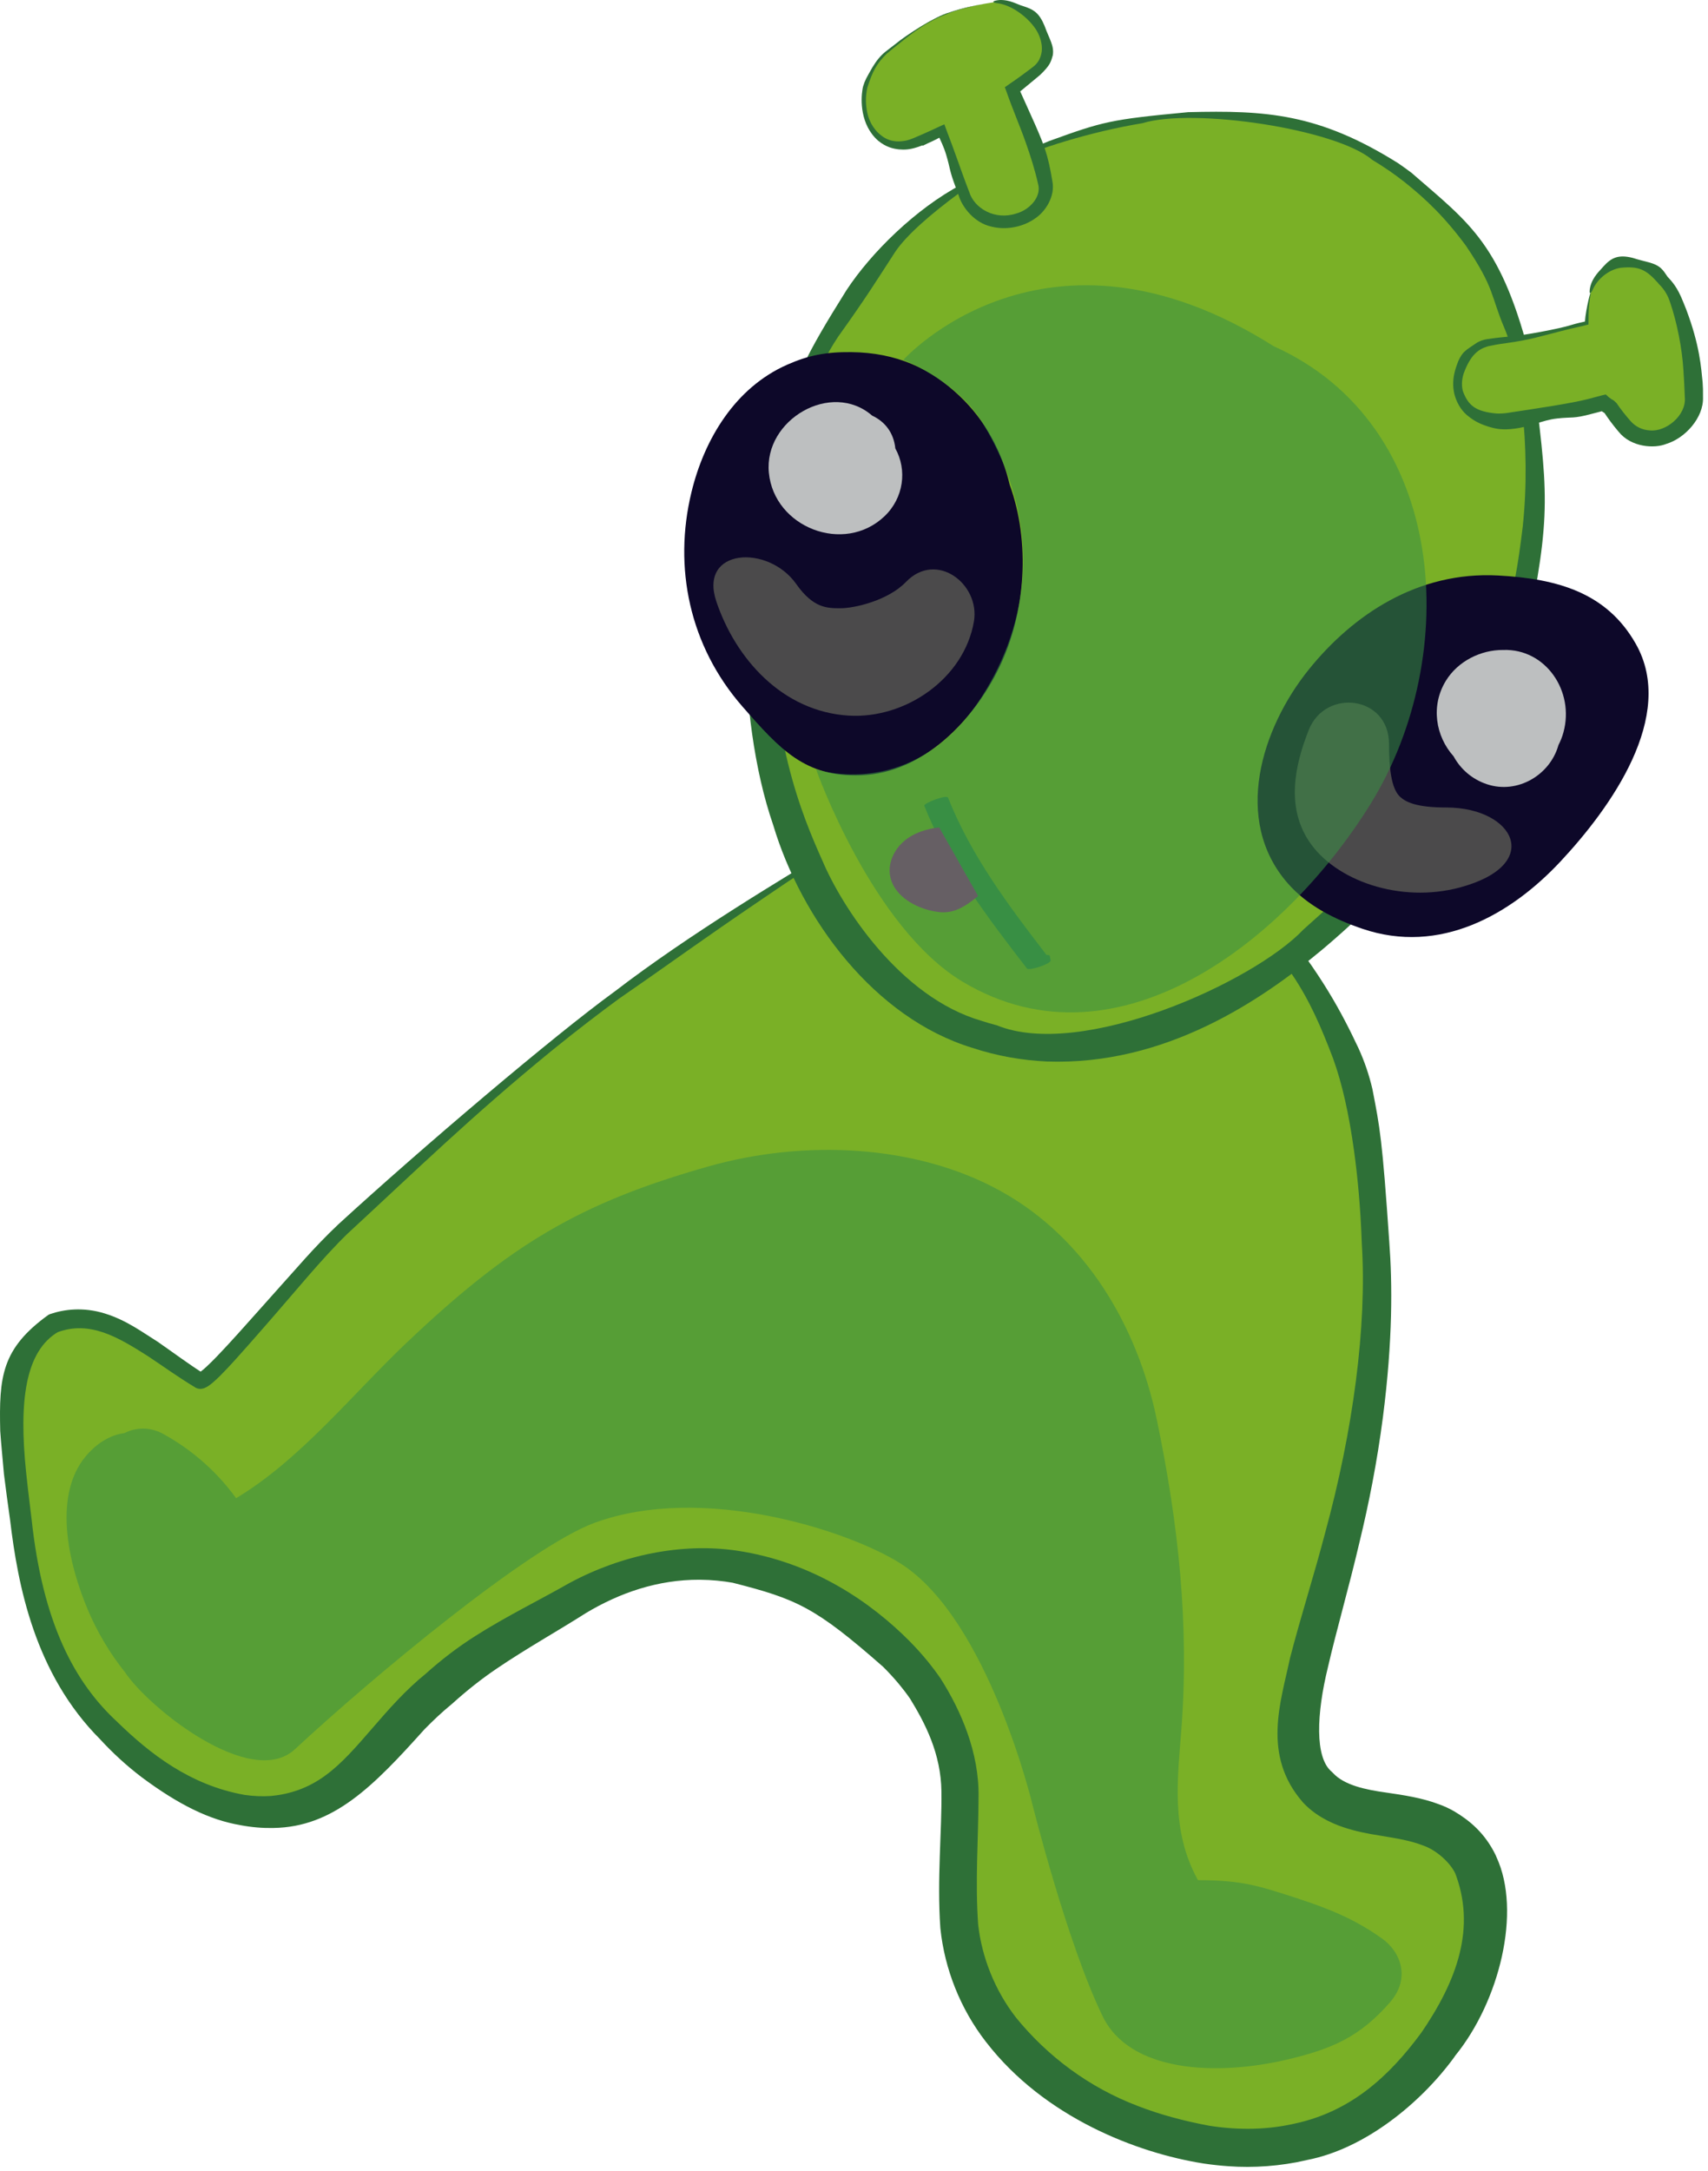
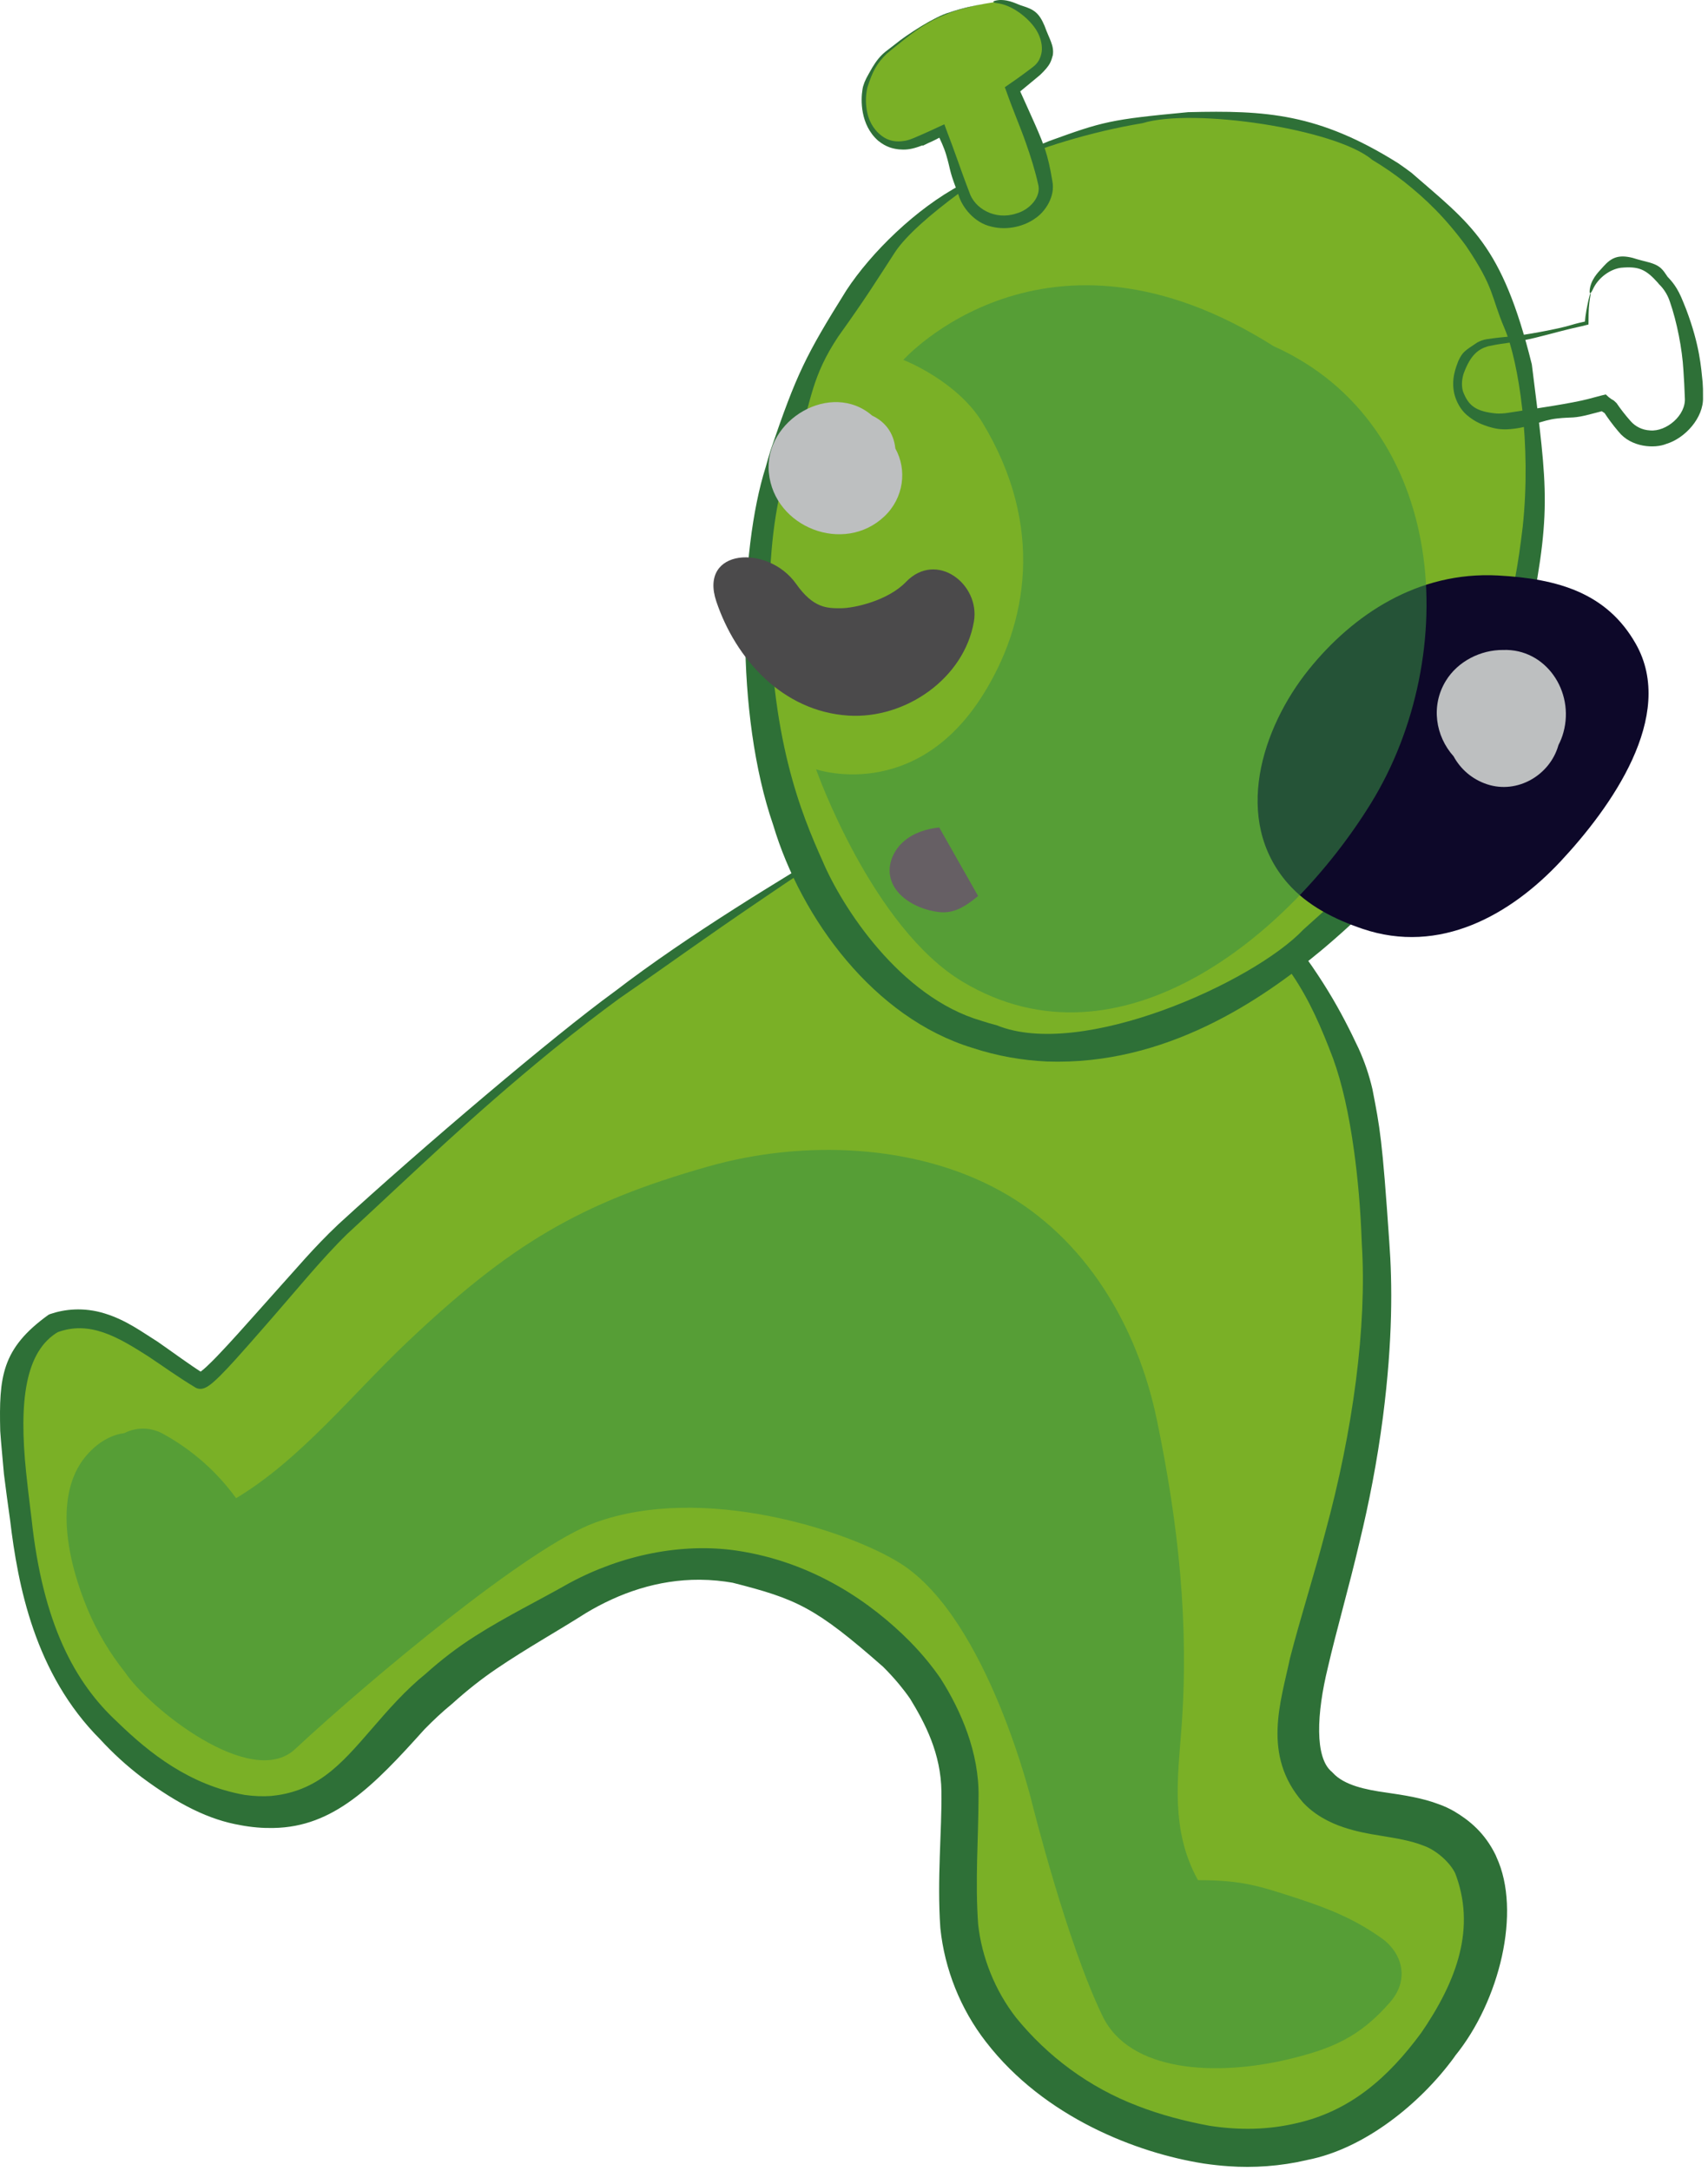
<svg xmlns="http://www.w3.org/2000/svg" width="270" height="343" viewBox="0 0 270 343" fill="none">
  <path fill-rule="evenodd" clip-rule="evenodd" d="M141.454 131.467C163.635 127.17 182.487 132.465 193.751 141.465C204.327 149.744 208.94 159.316 211.805 166.79C214.533 173.774 216.466 184.733 217.086 196.41C218.295 211.627 215.604 228.744 211.988 242.832C210.626 248.496 208.521 255.384 206.73 262.69C205.006 269.884 203.679 278.124 208.15 282.436C210.549 285.038 214.076 286.056 218.632 286.713C220.894 287.086 223.406 287.362 226.188 288.414C228.964 289.385 231.898 291.868 233.182 294.629C238.128 308.454 230.702 317.416 227.284 323.116C218.45 334.739 212.196 336.538 205.826 338.379C201.937 339.248 197.445 339.832 190.731 338.818C177.857 336.413 167.15 331.595 158.223 320.704C154.913 316.469 152.309 310.732 151.639 304.386C150.513 284.913 154.984 280.838 146.447 266.722C145.232 264.922 143.73 263.038 141.846 261.13C134.666 253.822 125.029 248.939 116.094 247.809C105.343 246.383 96.271 250.173 91.468 252.798C84.985 256.506 82.533 257.544 76.848 261.114C74.785 262.43 72.321 264.173 69.361 266.828C59.559 274.815 55.931 285.653 43.074 286.62C41.522 286.693 39.923 286.598 38.306 286.322C32.904 285.67 24.211 280.995 17.267 273.434C7.826 264.404 4.37 249.695 3.286 240.015C2.875 237.214 2.528 234.704 2.288 232.697C1.674 224.915 0.105 213.885 8.308 208.811C15.219 206.343 20.583 210.843 24.182 213.079C26.399 214.643 30.682 217.709 31.544 218.14C33.184 218.96 48.045 199.433 53.968 193.991C70.932 178.408 82.186 168.491 97.463 157.26C104.207 153.025 102.76 152.422 132.804 133.613C135.548 132.737 138.324 132.072 141.454 131.467Z" fill="#7AB026" />
  <path d="M110.609 249.592C103.958 249.56 97.911 251.682 92.6 254.869L92.639 254.846C88.018 257.786 83.265 260.411 78.456 263.675L78.475 263.663C76.116 265.26 73.818 267.074 71.477 269.186L71.362 269.283C69.93 270.455 68.526 271.77 67.086 273.238C58.996 282.256 52.712 288.661 43.239 288.812L43.178 288.816C41.513 288.844 39.778 288.708 37.958 288.36L38.059 288.375C33.067 287.54 28.162 285.078 22.407 280.8C20.027 278.988 17.813 276.967 15.806 274.776L15.896 274.868C5.444 264.453 2.815 250.345 1.601 240.204L1.609 240.261C1.236 237.6 0.9 235.136 0.624 232.896L0.617 232.829C0.402 230.291 0.165 228.004 0.037 226.1C-0.167 217.548 0.234 213.086 7.648 207.743L7.886 207.629C10.14 206.851 13.194 206.477 16.56 207.522C19.982 208.572 22.568 210.523 24.878 211.959L24.942 212.001C27.492 213.775 30.021 215.65 32.127 216.974C31.908 216.864 31.704 216.855 31.591 216.865C31.463 216.879 31.459 216.888 31.43 216.896C31.388 216.912 31.43 216.898 31.467 216.876C31.561 216.824 31.687 216.738 31.825 216.632C32.095 216.425 32.384 216.17 32.663 215.913C33.222 215.396 33.797 214.815 34.338 214.255C35.444 213.106 36.533 211.915 37.63 210.702C39.824 208.274 42.065 205.732 44.539 202.972C46.632 200.692 49.505 197.2 53.472 193.45C66.793 181.244 87.637 163.576 97.068 156.723L97.108 156.696C97.111 156.694 97.113 156.692 97.115 156.691C108.953 147.589 123.852 138.727 132.665 133.391L132.724 133.364C132.732 133.361 132.741 133.358 132.75 133.356C135.843 132.417 138.339 131.932 140.252 131.592C141.063 131.451 141.446 131.429 141.455 131.476C141.455 131.476 141.455 131.476 141.455 131.476C141.455 131.476 141.455 131.476 141.455 131.476C141.466 131.535 140.899 131.701 139.868 131.924C137.873 132.358 135.495 132.939 132.869 133.818L132.918 133.796C129.407 136.065 125.23 138.805 120.76 141.86C110.207 149.016 106.999 151.472 97.812 157.816L97.852 157.789C94.943 159.928 91.483 162.54 87.132 166.073C74.443 176.444 66.095 184.612 54.873 194.975C50.783 198.96 46.66 204.089 41.704 209.728C40.06 211.608 38.524 213.368 37.042 214.998C36.309 215.802 35.563 216.605 34.809 217.356C34.442 217.72 34.045 218.101 33.62 218.46C33.529 218.537 33.393 218.648 33.278 218.735C33.157 218.827 33.057 218.901 32.893 219.008C32.729 219.109 32.635 219.174 32.355 219.291C32.226 219.341 32.105 219.383 31.911 219.415C31.669 219.452 31.328 219.451 30.976 219.276C27.96 217.461 25.769 215.84 23.357 214.248L23.427 214.294C18.725 211.307 14.162 208.51 8.93 210.552L9.281 210.384C3.9 213.459 2.996 221.59 4.121 232.552L4.113 232.478C4.292 234.206 4.506 236.022 4.735 237.917C4.811 238.543 4.888 239.16 4.965 239.769L4.972 239.826C6.737 256.531 11.849 265.905 18.564 272.078L18.649 272.165C23.667 277.023 29.991 282.04 38.637 283.581L38.772 283.601C40.102 283.788 41.499 283.853 42.939 283.751L42.859 283.756C45.774 283.473 48.674 282.556 51.454 280.505C56.616 276.763 60.747 269.731 67.37 264.384L67.257 264.481C69.688 262.295 72.353 260.239 75.16 258.469L75.18 258.456C80.07 255.347 85.221 252.845 89.952 250.147L90.004 250.119C98.299 245.641 107.831 243.727 116.468 244.992L116.451 244.99C128.725 246.813 137.873 253.357 143.748 259.261C144.777 260.3 145.714 261.344 146.556 262.368C147.295 263.266 148.01 264.213 148.692 265.206L148.765 265.321C151.858 270.208 154.818 276.884 154.687 283.931C154.661 290.785 154.121 297.244 154.639 304.212L154.627 304.07C155.204 309.243 157.279 314.507 160.644 318.811L160.6 318.756C165.587 324.89 172.139 329.796 179.851 332.731C183.4 334.111 187.245 335.13 191.28 335.879L191.177 335.862C195.834 336.575 200.442 336.55 205.161 335.405L204.98 335.451C213.39 333.536 219.403 328.343 224.69 321.144L224.49 321.441C230.413 312.883 233.379 304.483 229.967 295.779L230.085 296.069C229.268 294.27 227.026 292.307 225.067 291.618L224.987 291.589C222.944 290.789 220.763 290.449 218.09 290.008L218.155 290.018C216.29 289.727 214.376 289.367 212.403 288.709C210.182 287.974 207.69 286.706 205.807 284.597L205.937 284.73C199.447 277.297 202.493 268.831 203.915 262.015L203.919 262C205.635 255.355 207.771 248.725 209.467 242.225L209.476 242.187C213.909 225.994 216.091 209.495 215.277 196.554L215.274 196.507C215.084 190.908 214.613 185.943 214.053 181.866C213.222 175.886 212.151 171.141 210.724 167.212C206.937 157.213 203.432 150.589 193.055 142.355L193.046 142.348C191.963 141.511 190.78 140.686 189.485 139.886C178.9 132.977 161.157 129.637 146.317 131.131C138.871 131.948 140.339 130.979 147.91 129.689C159.048 128.013 168.312 129.653 174.102 130.42C183.137 131.778 188.434 133.475 195.602 139.149L195.578 139.131C197.556 140.754 199.642 142.724 201.808 145.286C208.905 153.91 212.107 160.004 214.768 165.654L214.761 165.635C215.717 167.743 216.429 169.837 216.951 172.072C218.143 178.209 218.506 179.924 219.62 196.276L219.616 196.21C220.106 202.767 220.185 211.687 218.609 223.925C217.679 231.061 216.38 237.595 214.926 243.586L214.937 243.541C213.177 251.055 211.273 257.525 209.906 263.468L209.91 263.452C208.131 270.704 207.796 277.719 210.546 279.952L210.688 280.096C212.48 282.06 215.866 282.765 219.136 283.218L219.205 283.228C221.791 283.606 224.819 284.052 227.455 285.063L227.37 285.032C228.299 285.353 229.124 285.748 229.887 286.184C232.294 287.615 234.726 289.593 236.438 293.115L236.563 293.419C240.561 302.033 237.009 316.216 230.053 324.776L229.854 325.069C224.567 332.301 215.756 339.494 206.659 341.262L206.481 341.307C202.442 342.241 198.14 342.546 194.211 342.254C192.943 342.169 191.631 342.026 190.277 341.828L190.172 341.81C179.753 340.157 165.085 334.557 155.876 322.627L155.832 322.573C151.823 317.399 149.329 311.117 148.657 304.701L148.645 304.559C148.109 296.882 148.904 289.182 148.821 283.072C148.748 277.044 146.246 272.263 143.821 268.311L143.903 268.44C143.314 267.587 142.716 266.809 142.128 266.102C141.278 265.081 140.43 264.17 139.601 263.346C128.879 253.926 125.956 252.646 115.809 250.063L115.795 250.061C114.273 249.795 112.567 249.608 110.609 249.592Z" fill="#2E7037" />
  <path d="M154.433 28.049C130.136 42.331 123.856 67.504 122.204 74.146C114.432 105.316 122.884 152.791 154.433 163.417C182.546 172.876 213.989 148.021 228.121 125.481C245.945 97.075 250.829 49.159 222.574 28.049C202.993 13.431 174.006 16.54 154.442 28.049H154.433Z" fill="#7AB026" />
  <path d="M221.125 132.624C223.373 130.016 225.122 127.355 226.662 124.566C229.258 119.815 231.354 114.705 234.003 108.163C237.868 97.642 239.175 96.083 240.714 83.197C242.093 70.27 240.105 57.229 237.854 51.93C235.62 46.689 236.33 45.624 231.742 38.836C228.405 34.316 225.421 31.469 222.036 28.769C220.486 27.554 218.836 26.396 216.911 25.247C211.16 20.346 188.562 17.003 180.61 19.461C172.638 20.774 163.757 23.482 158.747 25.945C157.179 26.689 155.965 27.314 155.036 27.8C154.69 27.981 154.499 28.059 154.445 28.054C154.436 28.051 154.433 28.047 154.433 28.042C154.433 28.042 154.433 28.042 154.433 28.042C154.433 28.042 154.433 28.042 154.433 28.042C154.433 28.042 154.433 28.042 154.433 28.042C154.433 28.038 154.436 28.034 154.442 28.029L154.432 28.032C154.459 27.97 154.706 27.781 155.152 27.52C157.547 26.119 161.22 24.157 165.785 22.308C174.399 19.187 175.483 18.885 187.821 17.722C200.085 17.417 208.419 17.887 221.007 25.777C221.761 26.292 222.464 26.799 223.131 27.303C232.442 35.42 237.42 38.481 242.15 57.573C244.711 78.118 245.372 80.66 241.176 101.034C238.95 109.589 235.139 118.782 230.054 126.694C223.152 137.458 214.4 145.529 208.878 150.153C199.437 157.996 184.281 168.369 165.506 167.713C161.68 167.536 157.666 166.867 153.713 165.558C138.213 160.836 126.68 145.22 122.228 130.358C116.163 112.789 116.867 86.946 121.024 73.852C121.296 72.877 121.562 71.957 121.823 71.109C125.934 59.072 127.321 56.23 133.802 45.861C137.671 39.962 144.75 32.969 152.008 29.138C155.649 27.249 155.016 28.075 151.718 30.436C146.947 33.954 143.28 37.195 141.546 39.746C138.204 44.898 136.924 47 132.509 53.174C128.247 59.551 128.263 63.502 126.663 67.579C125.848 69.807 125.257 70.743 124.139 74.627C123.242 77.92 121.815 83.434 121.627 93.899C121.687 116.633 126.651 128.493 130.044 136.07C133.052 143.169 142.191 157.526 155.151 161.284C155.962 161.553 156.765 161.787 157.557 161.986C170.956 167.477 198.186 155.176 206.065 146.843C214.509 139.196 214.853 139.482 221.125 132.624Z" fill="#2E7037" />
-   <path d="M134.549 55.634C141.78 55.712 147.135 58.246 151.712 62.584C155.744 66.408 158.377 71.326 159.615 76.6C162.892 85.645 162.166 96.7 158.001 105.377C153.974 113.759 145.962 122.168 136.061 122.494C127.315 122.781 123.398 118.525 117.36 111.625C108.959 102.024 106.432 89.621 109.299 77.793C111.34 69.349 116.242 61.24 124.421 57.628C127.722 56.164 130.518 55.591 134.549 55.634Z" fill="#0D0829" />
  <path d="M206.906 105.765C213.874 97.127 224.124 90.244 236.813 90.925C246.3 91.435 254.024 93.688 258.583 101.72C265.057 113.123 254.574 127.67 246.686 136.105C238.799 144.54 227.609 150.908 215.358 146.74C210.968 145.245 206.673 143.1 203.576 139.568C194.814 129.56 199.416 115.048 206.906 105.765Z" fill="#0D0829" />
  <path d="M121.541 74.683C120.738 66.316 131.423 60.066 137.869 65.666C139.886 66.607 141.274 68.352 141.535 70.855C143.419 74.231 142.874 78.664 139.816 81.573C133.412 87.65 122.372 83.33 121.541 74.683Z" fill="#BDBFC0" />
  <path d="M237.623 102.691C244.338 102.459 248.938 109.208 247.145 115.72C246.949 116.434 246.682 117.101 246.358 117.721C246.349 117.751 246.342 117.783 246.333 117.813C244.973 122.486 239.867 125.489 235.089 123.916C232.711 123.134 230.881 121.516 229.782 119.494C226.926 116.308 226.145 111.518 228.553 107.577C230.452 104.468 234.072 102.666 237.623 102.691Z" fill="#BDBFC0" />
  <path d="M113.239 95.034C110.403 86.609 121.417 85.976 125.852 92.252C128.572 96.1 130.728 96.101 132.885 96.101C135.041 96.101 140.372 94.902 143.216 91.943C148.03 86.953 154.963 92.279 153.956 98.197C152.401 107.241 143.092 113.618 134.137 113.062C123.686 112.407 116.287 104.09 113.239 95.034Z" fill="#4B4A4B" />
-   <path d="M219.574 117.557C219.574 121.293 219.926 124.562 221.288 125.856C222.196 126.718 223.876 127.581 228.619 127.581C239.4 127.581 244.144 136.637 230.752 140.222C221.345 142.74 211.046 139.151 206.915 132.899C203.32 127.458 204.645 120.966 206.897 115.313C209.526 108.711 219.574 109.9 219.574 117.557Z" fill="#4B4A4B" />
  <path d="M157.034 0.366C162.546 -0.341 167.734 7.671 163.768 11.081C162.523 12.149 161.245 13.163 159.94 14.124C162.196 19.808 164.034 22.829 165.228 28.828C166.422 34.827 155.131 38.347 152.419 30.592C151.264 27.3 150.06 24.026 148.807 20.769C148.008 21.148 147.204 21.512 146.393 21.859C146.353 21.878 146.313 21.899 146.272 21.918C146.271 21.916 146.271 21.914 146.27 21.912C145.76 22.129 145.249 22.34 144.735 22.545C138.777 24.927 135.634 18.427 136.766 13.735C137.174 12.044 138.624 9.53 140.045 8.351C145.786 3.591 148.807 1.66 157.034 0.366Z" fill="#7AB026" />
  <path d="M149.561 24.42C149.186 23.179 148.673 22.145 148.144 21.025L149.112 21.411C148.39 21.822 147.62 22.232 146.717 22.614L146.745 22.602C146.722 22.612 146.681 22.633 146.62 22.661L145.87 23.03L145.516 22.237C145.491 22.173 145.49 22.171 145.514 22.23L146.591 22.666C146.339 22.771 146.076 22.874 145.802 22.974C145.519 23.077 145.258 23.168 145.016 23.249C143.836 23.639 143.002 23.683 142.088 23.601C141.186 23.491 140.101 23.278 138.811 22.226C135.937 19.692 136.089 15.705 136.324 14.243C136.354 14.021 136.394 13.827 136.437 13.655C136.749 12.624 136.978 12.294 137.892 10.669C138.542 9.596 139.164 8.827 139.925 8.206C140.475 7.771 141.022 7.348 141.659 6.869C143.095 5.653 147.977 2.496 150.055 1.976C152.032 1.255 154.394 0.814 155.809 0.567C156.253 0.49 156.596 0.435 156.866 0.392C156.981 0.374 157.034 0.366 157.034 0.366C157.034 0.366 156.951 0.379 156.805 0.403C156.104 0.517 155.046 0.696 153.817 0.979C151.547 1.567 151.25 1.522 148.339 2.778C145.484 4.159 144.002 5.392 141.097 7.72C140.756 7.997 140.452 8.25 140.164 8.494C138.608 10.025 137.946 11.213 137.117 13.819C136.974 14.432 136.878 15.146 136.884 15.982C136.961 18.536 137.785 19.876 138.687 20.862C139.631 21.788 140.885 22.663 143.166 22.224C143.595 22.132 144.008 21.997 144.442 21.812C144.939 21.602 145.443 21.384 145.95 21.16L146.724 20.848L147.022 21.594C147.047 21.658 147.048 21.66 147.024 21.601L145.926 21.179C145.947 21.169 145.986 21.148 146.043 21.12L146.071 21.107C146.866 20.756 147.664 20.39 148.451 20.017L149.284 19.641L149.585 20.47C150.891 23.849 152 27.142 152.727 29.05C152.881 29.453 153.042 29.875 153.21 30.314C154.01 32.947 157.309 34.844 160.665 33.729C162.706 33.174 164.689 31.129 164.097 29.053C163.589 26.796 162.887 24.602 162.145 22.508C161.313 20.126 160.054 17.209 159.096 14.459L158.844 13.786L159.401 13.392C160.877 12.394 162.229 11.396 163.318 10.556C163.748 10.232 164.05 9.851 164.25 9.488C164.886 8.252 164.732 7.194 164.509 6.314C164.246 5.418 163.824 4.541 162.812 3.456C161.657 2.213 159.745 0.806 157.711 0.513C156.697 0.412 156.837 0.117 157.969 0.005C159.649 -0.07 160.834 0.722 161.683 0.947C163.383 1.486 164.242 1.987 165.122 4.079C165.863 6.165 166.662 7.174 166.431 8.716C166.139 9.657 166.138 10.199 164.421 11.839C163.695 12.428 162.692 13.292 161.164 14.535C160.969 14.694 160.775 14.848 160.585 14.999L160.951 13.723C163.169 18.659 164.533 21.528 165.218 23.659C165.608 24.786 166.039 26.603 166.352 28.604C166.849 31.01 165.256 33.476 163.563 34.556C162.076 35.627 159.4 36.482 156.737 35.808C154.004 35.218 152.098 32.711 151.553 30.895C151.386 30.421 151.232 30 151.098 29.646C150.032 26.839 150.259 26.751 149.561 24.42Z" fill="#2E7037" />
-   <path d="M251.43 46.331C252.738 40.467 259.591 40.692 262.706 44.447C263.557 45.164 264.272 46.119 264.749 47.312C266.736 52.285 267.654 57.487 267.751 62.813C267.848 68.139 260.474 71.627 256.791 67.353C255.951 66.38 255.198 65.374 254.531 64.341C254.163 64.134 253.818 63.891 253.505 63.608C248.574 64.822 243.594 65.794 238.552 66.522H238.569C235.098 67.017 231.698 65.719 230.665 62.035C229.817 58.988 231.725 54.625 235.151 54.13C240.436 53.367 245.656 52.338 250.818 51.041C250.872 49.498 251.073 47.926 251.43 46.331Z" fill="#7AB026" />
  <path d="M246.135 66.12C243.704 66.387 241.94 67.493 238.959 67.778C238.883 67.785 238.809 67.792 238.736 67.799L238.552 65.232C238.558 65.233 238.564 65.233 238.569 65.233L238.751 67.798C237.207 67.924 236.275 67.702 235.322 67.419C234.386 67.095 233.315 66.784 231.866 65.566C230.843 64.674 230.197 63.424 229.906 62.248C229.357 59.886 230.17 58.002 230.542 57.006C231.265 55.51 231.587 55.422 233.517 54.117C234.039 53.827 234.569 53.66 235.073 53.584C236.409 53.382 237.483 53.278 238.882 53.145C240.753 52.999 246.421 51.973 248.421 51.338C249.169 51.112 249.967 50.924 250.747 50.756L250.525 51.031C250.616 49.672 250.889 48.409 251.08 47.526C251.175 47.086 251.269 46.745 251.349 46.485C251.382 46.375 251.414 46.328 251.433 46.332C251.433 46.332 251.433 46.332 251.433 46.332C251.433 46.332 251.433 46.332 251.433 46.332C251.433 46.332 251.433 46.332 251.433 46.332C251.458 46.338 251.464 46.423 251.436 46.567C251.302 47.266 251.146 48.324 251.126 49.578C251.116 50.18 251.115 50.642 251.11 51.051L251.1 51.274L250.89 51.324C249.739 51.637 248.992 51.734 246.709 52.329C243.628 53.114 241.791 53.716 238.076 54.218C236.918 54.369 236.047 54.532 235.235 54.706C233.756 55.147 232.462 55.994 231.35 59.086C231.016 60.201 231.061 61.151 231.276 61.865C232.135 64.109 233.294 65.029 236.592 65.334C237.168 65.356 237.772 65.321 238.385 65.227L238.569 67.831C238.563 67.831 238.558 67.831 238.552 67.831L238.365 65.227C243.079 64.513 248.37 63.733 251.024 63.05C251.71 62.876 252.446 62.681 253.224 62.468L253.845 62.323L254.291 62.736C254.536 62.943 254.814 63.13 255.12 63.29L255.543 63.688C256.18 64.624 256.921 65.578 257.754 66.521C258.524 67.401 259.598 67.943 260.842 68.006C263.394 68.239 266.557 65.625 266.337 62.839C266.293 61.374 266.208 59.925 266.115 58.523C265.926 55.156 265.091 50.851 263.961 47.627C263.572 46.447 262.907 45.533 262.292 44.937L262.212 44.856C262.175 44.803 262.137 44.752 262.1 44.703C260.157 42.534 259.05 42.046 256.228 42.304C254.575 42.526 252.655 43.824 251.789 45.734C251.363 46.672 251.147 46.427 251.381 45.335C251.776 43.722 252.898 42.781 253.483 42.087C254.723 40.711 255.828 40.18 258.086 40.742C260.24 41.439 261.456 41.436 262.541 42.357C262.981 42.774 263.165 43.077 263.597 43.707L263.453 43.561C263.946 44.114 264.859 44.915 265.745 46.913C265.988 47.481 266.262 48.137 266.561 48.903C268.726 54.645 268.906 58.096 269.15 60.385C269.204 61.019 269.226 61.846 269.211 62.786C269.321 65.993 266.378 69.249 263.402 70.137C261.593 70.886 257.85 70.725 255.838 68.174C254.958 67.144 254.154 66.05 253.486 65.015L253.923 65.425C253.46 65.167 253.037 64.864 252.669 64.535L253.804 64.82C252.931 65.042 252.169 65.236 251.583 65.398C248.654 66.189 248.57 65.844 246.135 66.12Z" fill="#2E7037" />
-   <path d="M146.113 127.308C145.955 126.902 149.652 125.489 149.865 126.018C153.503 135.187 159.452 143.113 165.434 150.877C165.718 150.867 165.925 150.911 165.949 151.033C166.002 151.262 166.046 151.501 166.09 151.73C166.196 152.269 162.656 153.435 162.338 153.019C156.138 144.982 149.884 136.812 146.113 127.308Z" fill="#388F44" />
  <path d="M148.471 130.735C146.466 130.947 144.444 131.583 142.916 132.89C141.379 134.198 140.39 136.247 140.681 138.243C141.114 141.193 144.082 143.118 146.97 143.834C147.924 144.072 148.904 144.222 149.885 144.09C151.686 143.86 153.214 142.712 154.619 141.564" fill="#9D248B" />
  <g style="mix-blend-mode:multiply" opacity="0.55">
    <path fill-rule="evenodd" clip-rule="evenodd" d="M155.309 66.776C151.299 60.155 142.803 56.858 142.803 56.858C142.803 56.858 165.227 31.846 201.314 54.687C229.109 67.141 231.079 103.645 216.718 126.919C203.664 148.073 176.943 169.807 152.29 155.18C137.841 146.608 129.003 121.544 129.003 121.544C129.003 121.544 144.528 126.919 155.309 109.9C162.437 98.648 165.227 83.153 155.309 66.776Z" fill="#388F44" />
    <path fill-rule="evenodd" clip-rule="evenodd" d="M111.87 184.323C127.017 180.012 144.779 180.746 158.213 188.2C171.656 195.646 179.782 209.504 182.855 224.237C186.309 240.815 188.014 256.726 186.742 273.34C186.16 281.035 185.043 289.283 189.377 297.058C196.324 297.058 199.04 297.973 204.901 299.873C210.462 301.675 214.34 303.349 218.44 306.256C221.452 308.385 223.013 312.582 219.739 316.343C214.996 321.789 210.628 323.705 203.601 325.371C192.172 328.082 178.585 327.374 174.306 318.56C168.663 306.95 163.206 285.097 163.206 285.097C163.206 285.097 156.206 255.8 142.372 247.034C134.112 241.804 111.148 234.37 94.073 240.566C83.624 244.358 58.712 265.146 46.637 276.358C39.67 282.828 23.46 269.772 19.756 264.202C17.36 261.201 15.37 257.864 13.857 254.277C10.89 247.211 8.019 235.755 14.131 229.439C15.908 227.605 17.783 226.677 19.672 226.419C21.508 225.485 23.77 225.43 25.799 226.551C30.482 229.129 34.352 232.619 37.324 236.705C47.446 230.66 55.769 220.203 64.318 212.104C80.705 196.58 91.664 190.062 111.87 184.323Z" fill="#388F44" />
  </g>
</svg>